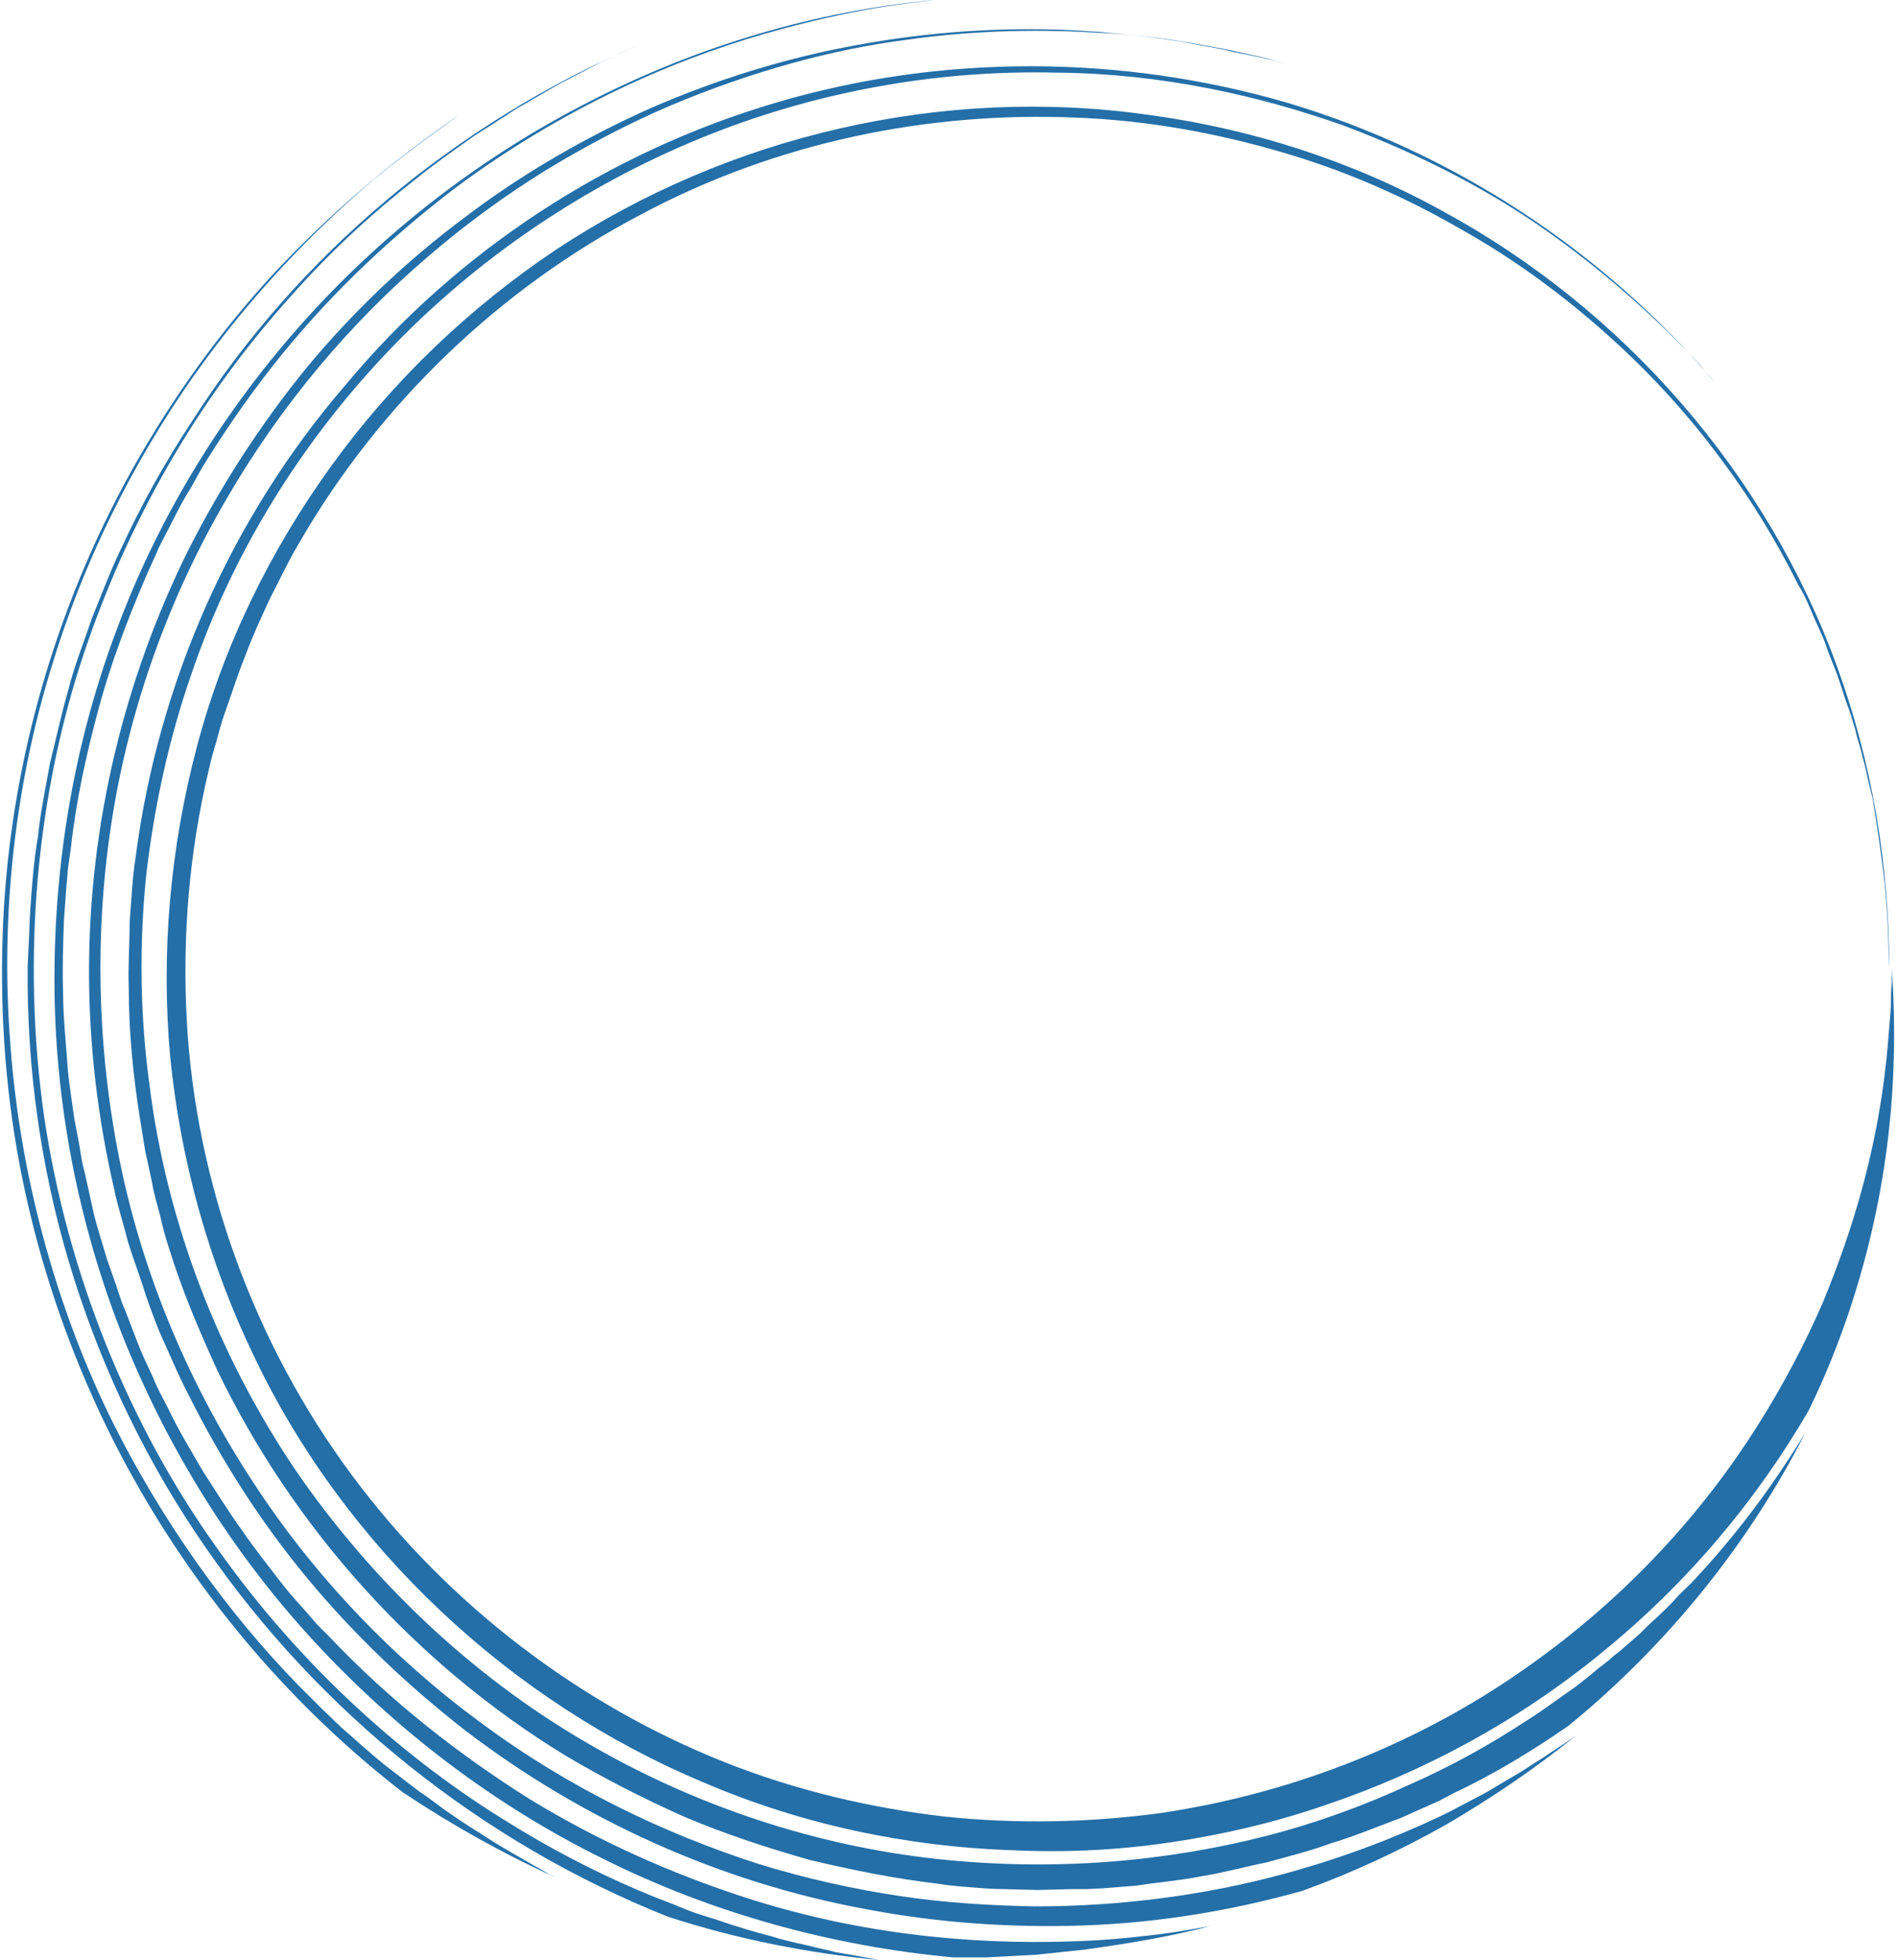
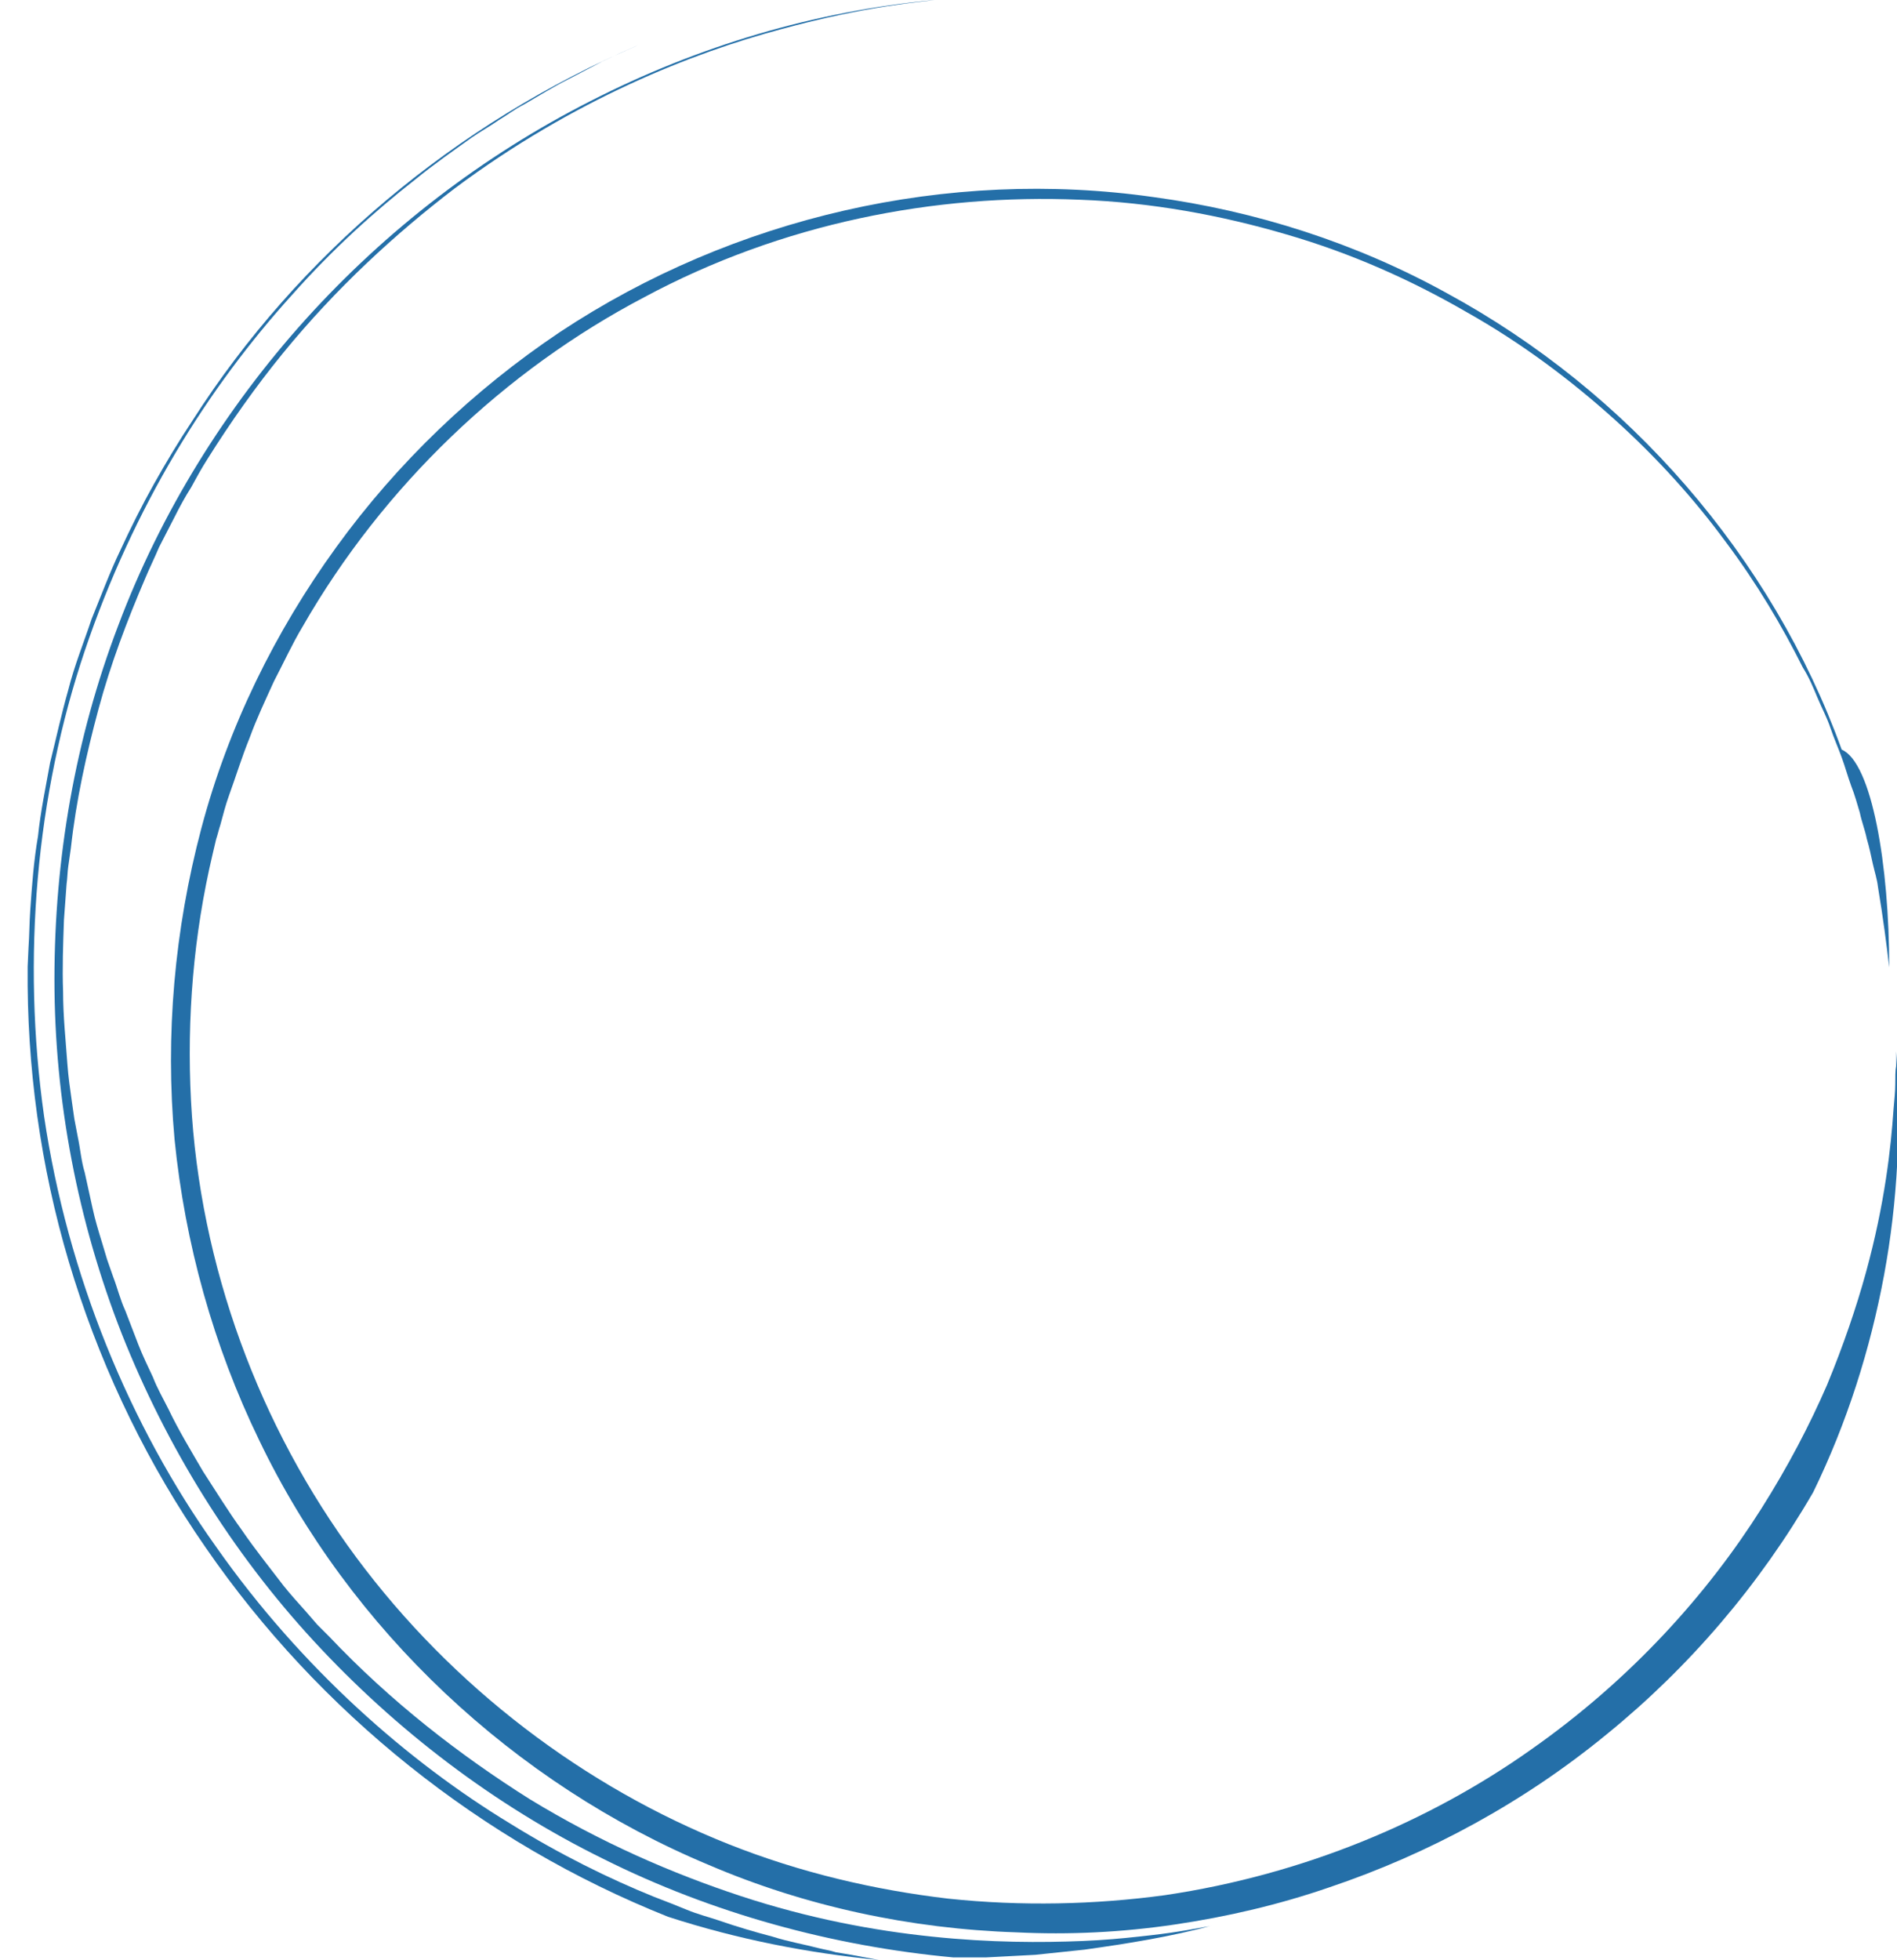
<svg xmlns="http://www.w3.org/2000/svg" fill="#000000" height="226.7" preserveAspectRatio="xMidYMid meet" version="1" viewBox="-0.2 0.0 219.5 226.7" width="219.5" zoomAndPan="magnify">
  <g>
    <g>
      <g>
        <g fill="#246fa8" id="change1_1">
-           <path d="M218.4,111.9c-0.1-1,0-4.2-0.5-9.5c-0.3-2.6-0.7-5.7-1.3-9.3c-0.1-0.9-0.4-1.8-0.6-2.7 c-0.2-0.9-0.4-1.9-0.7-2.9c-0.2-1-0.6-2-0.8-3c-0.3-1-0.6-2.1-1-3.1c-0.4-1.1-0.7-2.2-1.1-3.3c-0.4-1.1-0.9-2.2-1.3-3.4 c-0.4-1.2-1-2.3-1.5-3.5c-0.5-1.2-1-2.4-1.7-3.5c-2.4-4.8-5.3-9.7-8.9-14.5c-3.6-4.9-7.9-9.7-12.9-14.2 c-5-4.5-10.7-8.8-17.1-12.4c-6.4-3.7-13.3-6.8-20.9-9c-7.5-2.2-15.6-3.7-23.9-4c-16.7-0.7-34.4,2.7-50.4,11.3 c-16,8.4-30.1,21.7-39.5,38.1c-1.2,2-2.2,4.2-3.3,6.3c-1,2.2-2,4.3-2.8,6.5c-0.9,2.2-1.6,4.5-2.4,6.7c-0.4,1.1-0.7,2.3-1,3.4 c-0.2,0.6-0.3,1.1-0.5,1.7l-0.4,1.7c-2.2,9.3-3,18.9-2.5,28.5c1,19.1,7.9,37.7,19.1,52.8c11.2,15.1,26.5,26.6,43.1,33.2 c8.3,3.3,16.9,5.3,25.4,6.3c8.5,0.9,17,0.7,25.1-0.4c16.2-2.4,30.7-8.6,42.3-16.8c11.7-8.2,20.5-18.1,26.7-27.9 c3.1-4.9,5.6-9.7,7.6-14.3c1.9-4.6,3.4-9,4.5-13c2.2-8,2.9-14.5,3.2-18.9c0.1-1.1,0.2-2.1,0.2-2.9c0-0.8,0-1.6,0.1-2.1 c0-1.1,0-1.7,0-1.7c0.6,8.6,0.2,17.3-1.4,25.9c-1.6,8.6-4.3,17.1-8.2,25.1c-6.2,10.7-14.3,20.2-23.9,28 c-9.5,7.8-20.5,13.8-32.1,17.7c-5.8,2-11.8,3.4-17.9,4.3c-6.1,0.9-12.2,1.2-18.3,0.9c-12.2-0.4-24.4-3-35.6-7.8 c-22.5-9.4-41.5-27.2-52-49.1c-5.3-10.9-8.6-22.8-9.8-34.8c-1.1-12.1,0-24.3,3.1-36c3.1-11.7,8.5-22.7,15.6-32.5 c7.1-9.8,15.9-18.2,25.9-24.9c20.1-13.3,44.9-19,68.7-15.6c11.8,1.6,23.4,5.3,33.9,11.1c10.5,5.7,19.9,13.3,27.7,22.3 c7.8,9,14,19.4,18,30.5C216.4,88.2,218.4,100.1,218.4,111.9z" fill="inherit" />
-           <path d="M198.2,44.2c-0.3-0.3-0.9-1-1.7-2c-0.9-1-2.2-2.3-3.7-3.8c-3.2-3.1-7.7-7.2-13.9-11.6 c-6.2-4.4-14.1-8.7-23.7-12.3c-9.6-3.4-20.9-6-33.2-6.1c-12.4-0.3-25.8,1.7-38.9,6.7c-13.1,5-25.9,13-36.6,23.7 C35.7,49.6,27,63,21.9,78.1c-2.6,7.5-4.3,15.4-5.2,23.3c-0.8,8-0.7,16.1,0.4,24.1c2,16,8,31.3,16.8,44.4 c8.9,13,20.5,23.9,33.5,31.5c12.9,7.6,27,12.1,40.7,13.6c13.7,1.5,26.8,0.3,38.4-2.7c5.8-1.5,11.2-3.5,16.2-5.8 c5-2.2,9.5-4.7,13.6-7.4c2.1-1.3,3.9-2.7,5.8-4c0.9-0.7,1.8-1.4,2.6-2.1c0.4-0.3,0.9-0.7,1.3-1c0.4-0.4,0.8-0.7,1.2-1 c0.8-0.7,1.6-1.4,2.3-2c0.7-0.7,1.4-1.4,2.1-2c0.7-0.7,1.4-1.3,2-2c0.6-0.7,1.3-1.3,1.9-1.9c4.8-5.1,8-9.5,10.1-12.6 c2.1-3.1,3.1-4.8,3.1-4.8c-6.5,12.8-15.9,24.5-27.4,33.9c-4.2,2.9-8.6,5.6-13.3,7.8l-1.7,0.9l-1.8,0.8c-1.2,0.5-2.3,1.1-3.5,1.5 c-2.4,0.9-4.8,1.9-7.2,2.6c-2.4,0.9-4.9,1.5-7.4,2.2c-2.5,0.5-5,1.2-7.5,1.6c-2.5,0.5-5.1,0.7-7.6,1.1c-1.3,0.1-2.6,0.2-3.8,0.3 l-1.9,0.1c-0.6,0-1.3,0-1.9,0l-3.8,0.1l-3.8-0.1c-1.3,0-2.6-0.1-3.8-0.2c-1.3-0.1-2.6-0.2-3.8-0.4c-5.1-0.6-10.1-1.6-15.1-2.8 c-4.9-1.4-9.8-3-14.5-5c-4.7-2.1-9.2-4.4-13.6-7c-17.4-10.6-31.6-26.4-40.4-44.7c-2.1-4.6-4.1-9.3-5.6-14.2 c-0.4-1.2-0.7-2.4-1-3.7c-0.3-1.2-0.7-2.4-0.9-3.7l-0.8-3.7l-0.6-3.7c-0.8-5-1.3-10.1-1.3-15.1c-0.1-2.5,0.1-5.1,0.1-7.6 c0.2-2.5,0.3-5.1,0.7-7.6c2.6-20.1,11.1-39.3,24.3-54.6C52.7,29,70.2,17.6,89.5,11.9c19.2-5.7,40.1-5.6,59.3,0 C167.9,17.6,185.3,29,198.2,44.2z" fill="inherit" />
-           <path d="M148.6,7.4c-0.3-0.1-1-0.3-2.1-0.6c-1.1-0.3-2.6-0.6-4.4-1c-3.6-0.7-8.7-1.7-15-2 c-6.3-0.4-13.9-0.4-22.4,0.8c-8.5,1.1-17.8,3.6-27.3,7.6c-4.7,2-9.5,4.5-14.3,7.4c-4.7,2.9-9.4,6.3-13.8,10.1 c-8.9,7.6-17,17.1-23.4,28.2c-6.4,11-11,23.5-13.1,36.6c-2.1,13.1-1.8,26.8,0.9,40c2.7,13.2,8.1,25.8,15.3,36.8 c7.2,11.1,16.4,20.6,26.5,28c10.1,7.5,21.2,12.8,32.1,16.3c5.5,1.7,11,2.9,16.3,3.7c5.3,0.8,10.6,1.1,15.6,1.2 c10,0,19.2-1.3,27.1-3.3c7.9-2,14.5-4.6,19.8-7.1c1.3-0.6,2.5-1.3,3.7-1.9c0.6-0.3,1.1-0.6,1.7-0.9c0.5-0.3,1-0.6,1.5-0.9 c1-0.6,1.9-1.1,2.7-1.6c0.8-0.5,1.5-1,2.2-1.4c1.3-0.9,2.3-1.5,3-2c0.7-0.5,1-0.7,1-0.7c-4.7,3.8-9.7,7.2-15,10.3 c-5.3,3-10.9,5.6-16.7,7.7c-8.2,2.3-16.7,3.7-25.2,4c-8.5,0.3-17.1-0.3-25.4-1.9c-16.8-3.1-32.7-10.3-46.2-20.6 c-6.7-5.2-12.9-11.1-18.3-17.6c-5.4-6.5-10-13.7-13.8-21.3c-1-1.9-1.8-3.8-2.7-5.8c-0.9-1.9-1.6-3.9-2.3-5.9c-0.6-2-1.4-4-2-6 c-0.5-2-1.2-4.1-1.6-6.1c-1.9-8.2-2.9-16.7-2.9-25.1c0-16.9,4-33.7,11.5-48.8c3.8-7.5,8.4-14.6,13.7-21.1 c5.4-6.5,11.5-12.3,18.2-17.3c6.7-5.1,14-9.3,21.6-12.7C82.7,9.2,90.7,6.7,99,5.2c8.2-1.5,16.6-2.1,24.9-1.7l1.6,0.1l1.6,0.1 l3.1,0.3c2.1,0.2,4.1,0.5,6.2,0.8c2,0.4,4.1,0.7,6.1,1.2C144.5,6.4,146.6,6.8,148.6,7.4z" fill="inherit" />
+           <path d="M218.4,111.9c-0.3-2.6-0.7-5.7-1.3-9.3c-0.1-0.9-0.4-1.8-0.6-2.7 c-0.2-0.9-0.4-1.9-0.7-2.9c-0.2-1-0.6-2-0.8-3c-0.3-1-0.6-2.1-1-3.1c-0.4-1.1-0.7-2.2-1.1-3.3c-0.4-1.1-0.9-2.2-1.3-3.4 c-0.4-1.2-1-2.3-1.5-3.5c-0.5-1.2-1-2.4-1.7-3.5c-2.4-4.8-5.3-9.7-8.9-14.5c-3.6-4.9-7.9-9.7-12.9-14.2 c-5-4.5-10.7-8.8-17.1-12.4c-6.4-3.7-13.3-6.8-20.9-9c-7.5-2.2-15.6-3.7-23.9-4c-16.7-0.7-34.4,2.7-50.4,11.3 c-16,8.4-30.1,21.7-39.5,38.1c-1.2,2-2.2,4.2-3.3,6.3c-1,2.2-2,4.3-2.8,6.5c-0.9,2.2-1.6,4.5-2.4,6.7c-0.4,1.1-0.7,2.3-1,3.4 c-0.2,0.6-0.3,1.1-0.5,1.7l-0.4,1.7c-2.2,9.3-3,18.9-2.5,28.5c1,19.1,7.9,37.7,19.1,52.8c11.2,15.1,26.5,26.6,43.1,33.2 c8.3,3.3,16.9,5.3,25.4,6.3c8.5,0.9,17,0.7,25.1-0.4c16.2-2.4,30.7-8.6,42.3-16.8c11.7-8.2,20.5-18.1,26.7-27.9 c3.1-4.9,5.6-9.7,7.6-14.3c1.9-4.6,3.4-9,4.5-13c2.2-8,2.9-14.5,3.2-18.9c0.1-1.1,0.2-2.1,0.2-2.9c0-0.8,0-1.6,0.1-2.1 c0-1.1,0-1.7,0-1.7c0.6,8.6,0.2,17.3-1.4,25.9c-1.6,8.6-4.3,17.1-8.2,25.1c-6.2,10.7-14.3,20.2-23.9,28 c-9.5,7.8-20.5,13.8-32.1,17.7c-5.8,2-11.8,3.4-17.9,4.3c-6.1,0.9-12.2,1.2-18.3,0.9c-12.2-0.4-24.4-3-35.6-7.8 c-22.5-9.4-41.5-27.2-52-49.1c-5.3-10.9-8.6-22.8-9.8-34.8c-1.1-12.1,0-24.3,3.1-36c3.1-11.7,8.5-22.7,15.6-32.5 c7.1-9.8,15.9-18.2,25.9-24.9c20.1-13.3,44.9-19,68.7-15.6c11.8,1.6,23.4,5.3,33.9,11.1c10.5,5.7,19.9,13.3,27.7,22.3 c7.8,9,14,19.4,18,30.5C216.4,88.2,218.4,100.1,218.4,111.9z" fill="inherit" />
          <path d="M107.9,0c-1.1,0.2-7.6,0.6-17.8,3.4C80,6.1,66.2,11.5,52.4,21.8C45.6,27,38.7,33.3,32.5,40.9 c-3.1,3.8-6,7.9-8.7,12.2c-0.7,1.1-1.3,2.2-1.9,3.3c-0.7,1.1-1.3,2.2-1.9,3.4c-0.6,1.2-1.2,2.3-1.8,3.5 c-0.5,1.2-1.1,2.4-1.6,3.6c-2.1,4.9-4,9.9-5.4,15.1c-1.4,5.2-2.6,10.6-3.2,16.1l-0.3,2.1c-0.1,0.7-0.1,1.4-0.2,2.1 c-0.1,1.4-0.2,2.8-0.3,4.1c-0.1,2.8-0.2,5.6-0.1,8.3c0,2.8,0.3,5.6,0.5,8.4c0.1,1.4,0.3,2.8,0.5,4.2c0.1,0.7,0.2,1.4,0.3,2.1 l0.4,2.1c0.3,1.4,0.4,2.8,0.8,4.1l0.9,4.1c0.3,1.4,0.7,2.7,1.1,4c0.2,0.7,0.4,1.3,0.6,2l0.7,2c0.5,1.3,0.8,2.6,1.4,3.9 c0.5,1.3,1,2.6,1.5,3.9c0.5,1.3,1.1,2.5,1.7,3.8c0.5,1.3,1.2,2.5,1.8,3.7c1.2,2.5,2.6,4.8,4,7.2c1.5,2.3,2.9,4.6,4.5,6.8 c1.5,2.2,3.2,4.3,4.8,6.4c0.8,1,1.7,2,2.6,3l1.3,1.5l1.4,1.4C45,196.8,53,203,61.1,208.1c8.2,5,16.5,8.6,24.4,11.2 c7.9,2.6,15.4,4,22.2,4.7c6.7,0.7,12.6,0.7,17.4,0.5c2.4-0.1,4.6-0.3,6.4-0.5c1.9-0.2,3.5-0.4,4.7-0.6c1.3-0.2,2.3-0.4,2.9-0.5 c0.7-0.1,1-0.2,1-0.2c-4.8,1.3-9.8,2.1-14.8,2.8l-3.8,0.4l-1.9,0.2l-1.9,0.1l-3.8,0.2l-3.8,0c-14-1.3-27.9-5.1-40.5-11.4 c-12.6-6.2-24-14.9-33.5-25.2c-9.5-10.3-17-22.4-22.2-35.5c-5.1-13-7.8-27-7.8-41c0-14,2.4-27.9,7.4-41 c4.9-13,12.4-25.1,21.7-35.4c9.3-10.3,20.5-18.9,32.9-25.2C80.6,5.3,94.1,1.3,107.9,0z" fill="inherit" />
          <path d="M73.7,5.2c-0.4,0.2-1.9,0.8-4.2,1.9c-1.1,0.6-2.5,1.3-4,2.1c-1.6,0.8-3.2,1.8-5.1,2.9 c-1,0.5-1.9,1.2-2.9,1.8c-1,0.7-2.1,1.3-3.1,2c-2.1,1.5-4.4,3.1-6.6,4.9c-4.6,3.6-9.5,8-14.2,13.3c-4.8,5.3-9.4,11.4-13.5,18.3 c-4.1,6.9-7.7,14.6-10.5,22.9c-5.6,16.6-7.3,35.5-4.7,53.8c2.7,18.3,9.9,35.8,19.9,49.8c9.9,14.1,22.3,24.9,34,32 c5.8,3.6,11.5,6.4,16.7,8.5c1.3,0.5,2.6,1,3.8,1.5c1.2,0.5,2.4,0.8,3.6,1.2c2.3,0.8,4.4,1.4,6.3,1.9c1.9,0.6,3.7,0.9,5.2,1.3 c0.8,0.2,1.5,0.3,2.1,0.5c0.6,0.1,1.2,0.2,1.8,0.3c2.1,0.4,3.2,0.6,3.2,0.6c-8.2-0.8-16.4-2.4-24.4-5 c-21.6-8.6-40.4-23.7-53.5-42.7c-6.6-9.5-11.7-20-15.2-31c-3.5-11-5.3-22.5-5.4-34l0-2.2l0.1-2.2c0.1-1.4,0.1-2.9,0.2-4.3 c0.2-2.9,0.4-5.7,0.9-8.6c0.3-2.9,0.9-5.7,1.4-8.5c0.7-2.8,1.3-5.6,2.1-8.4c0.7-2.8,1.8-5.5,2.7-8.2c1.1-2.7,2.1-5.4,3.3-7.9 c1.2-2.6,2.5-5.2,3.9-7.7c1.4-2.5,2.9-5,4.5-7.4C34.3,29.5,52.6,14.2,73.7,5.2z" fill="inherit" />
-           <path d="M52.8,13.4c-0.6,0.5-4.3,2.9-9.8,7.4c-5.4,4.6-12.6,11.5-19.5,20.9c-6.9,9.4-13.4,21.3-17.6,35 c-4.3,13.7-6.1,29-4.9,44.1c1.1,15.1,5.2,29.9,11.3,42.6c6.2,12.7,14.1,23.4,22,31.5c1,1,2,2,2.9,2.9c1,0.9,1.9,1.9,2.9,2.7 c1.9,1.7,3.7,3.3,5.6,4.7c0.9,0.7,1.8,1.4,2.6,2c0.9,0.6,1.7,1.2,2.5,1.8c0.8,0.6,1.6,1.1,2.3,1.6c0.8,0.5,1.5,1,2.2,1.4 c2.7,1.8,5,3,6.5,3.9c0.8,0.4,1.3,0.8,1.8,1c0.4,0.2,0.6,0.3,0.6,0.3c-6.2-2.8-12.1-6.1-17.8-9.9c-15-11.6-27.1-26.9-35.1-44 c-4-8.6-7-17.6-8.9-26.9c-1.9-9.3-2.6-18.7-2.3-28.1c0.6-18.8,5.8-37.5,15-54c4.6-8.2,10.1-15.9,16.5-22.8 C37.9,24.8,45,18.7,52.8,13.4z" fill="inherit" />
        </g>
      </g>
    </g>
  </g>
</svg>